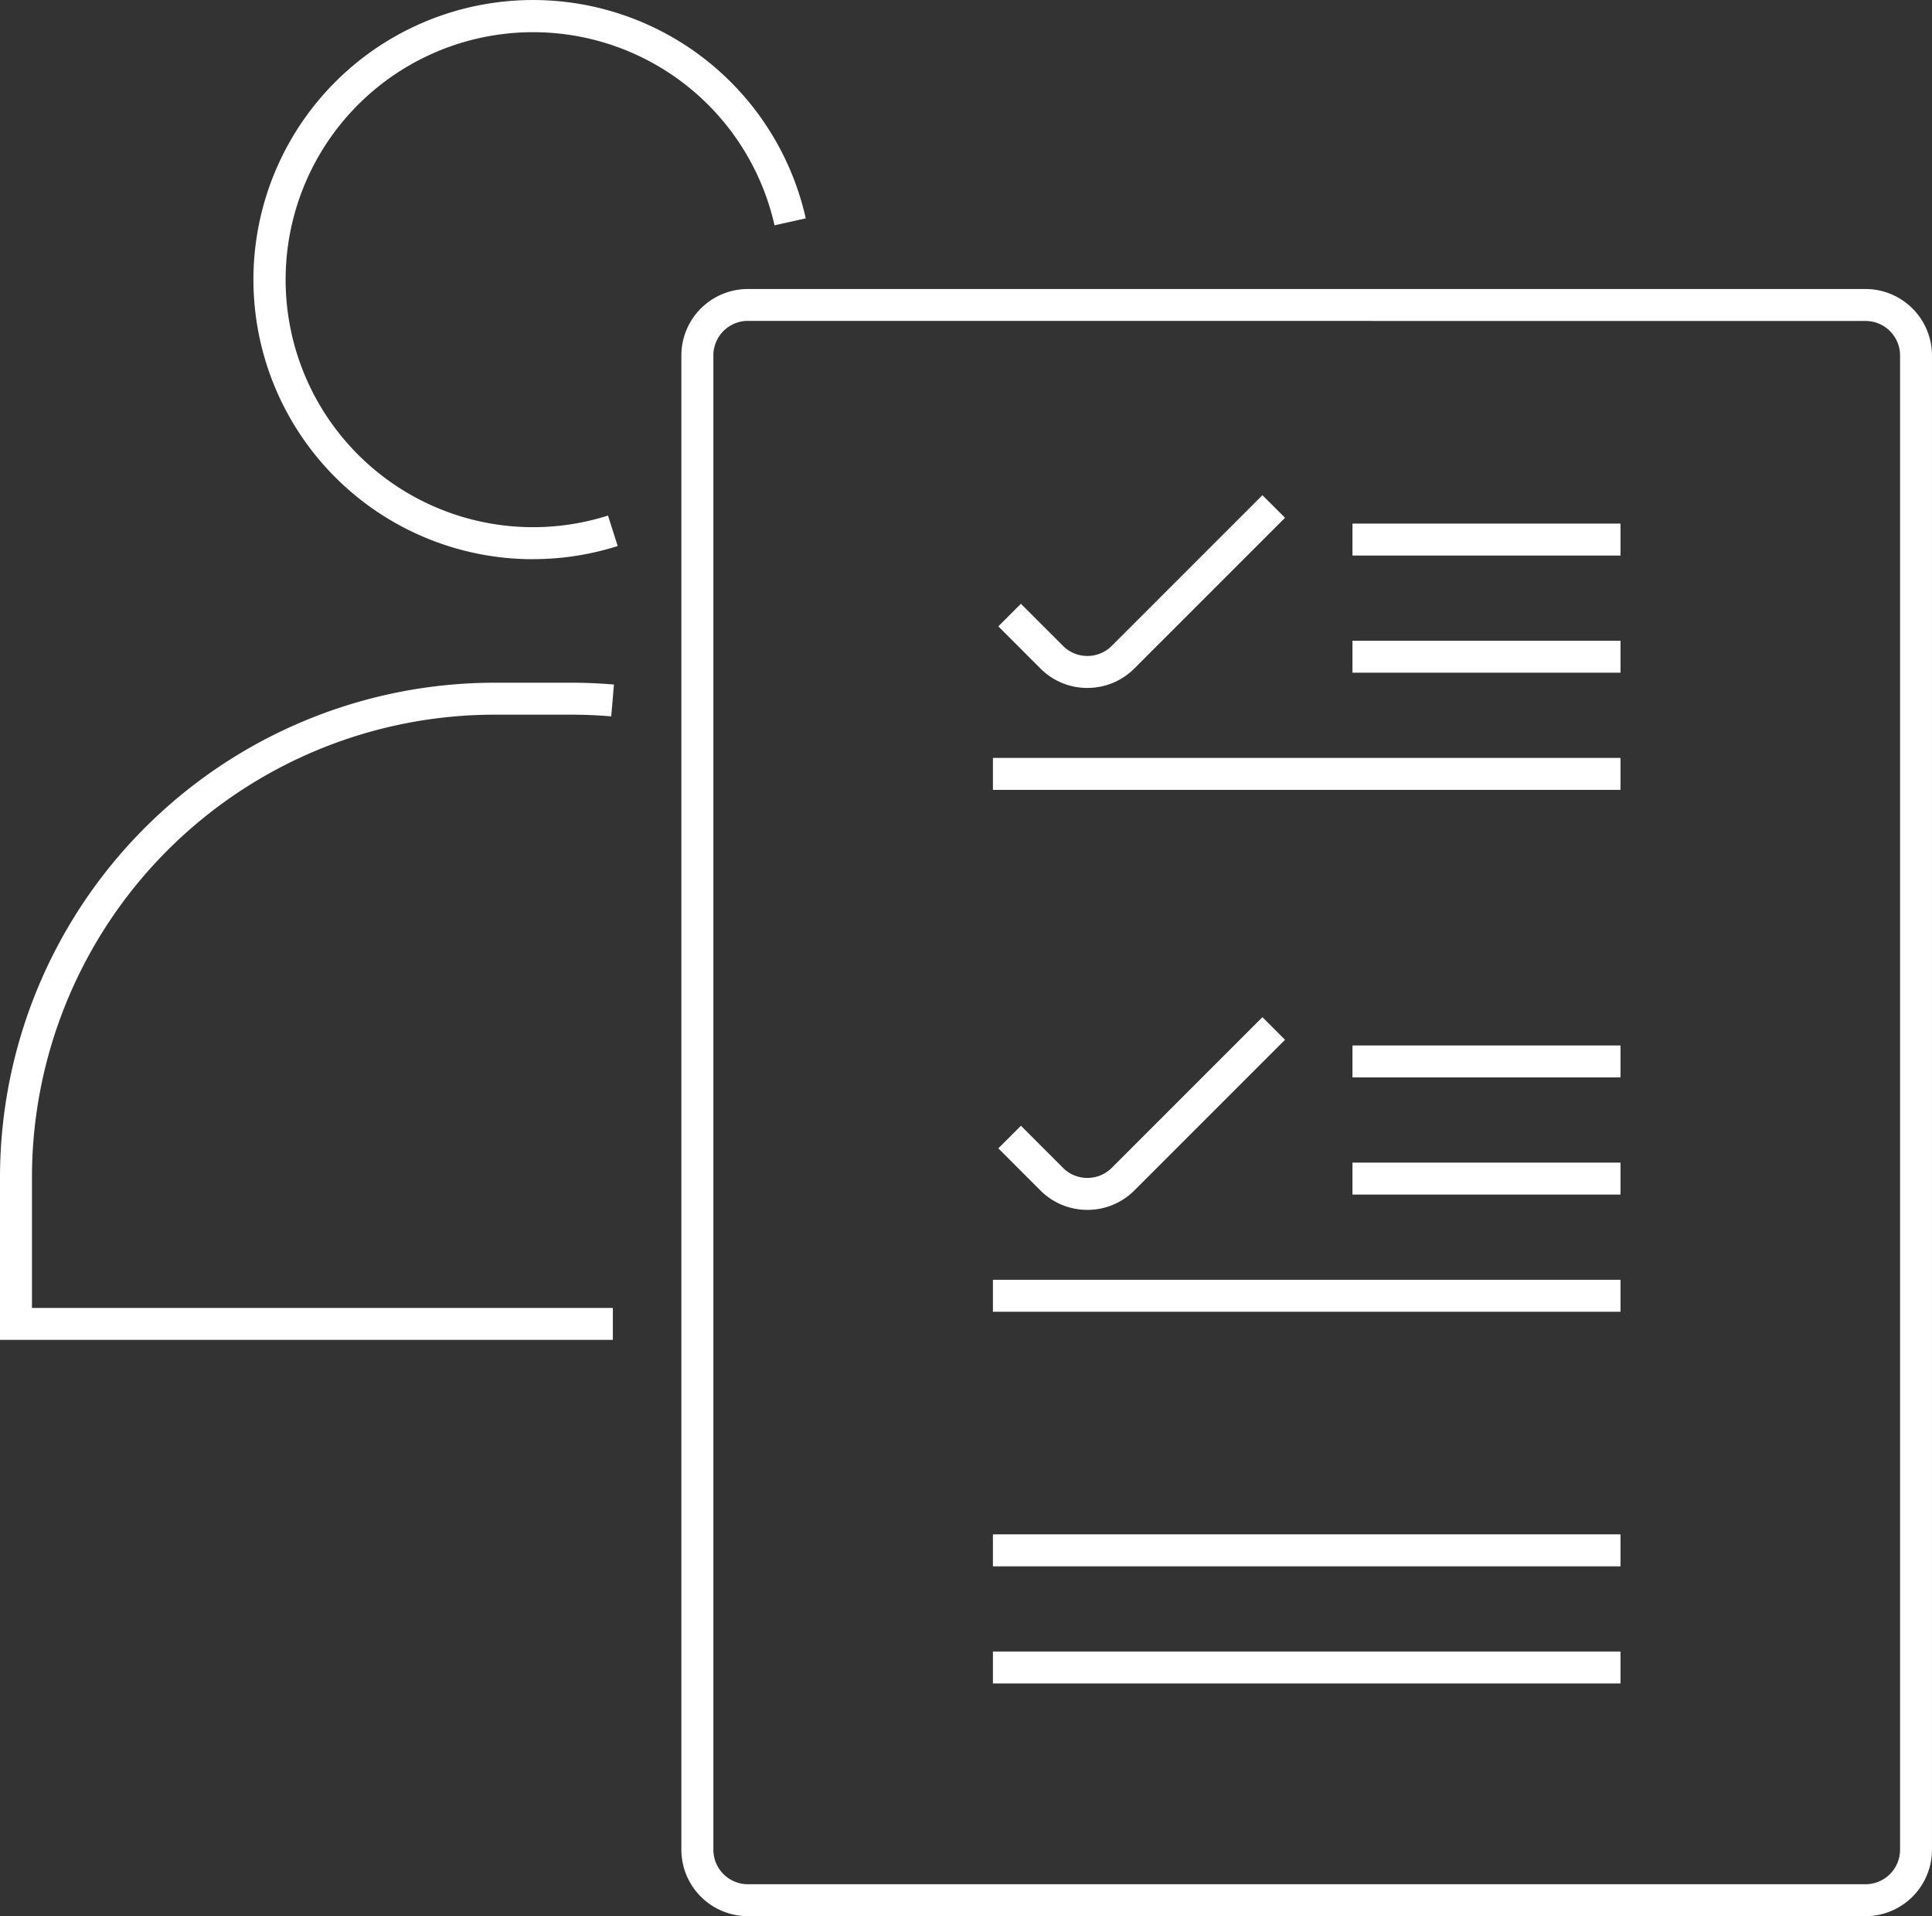
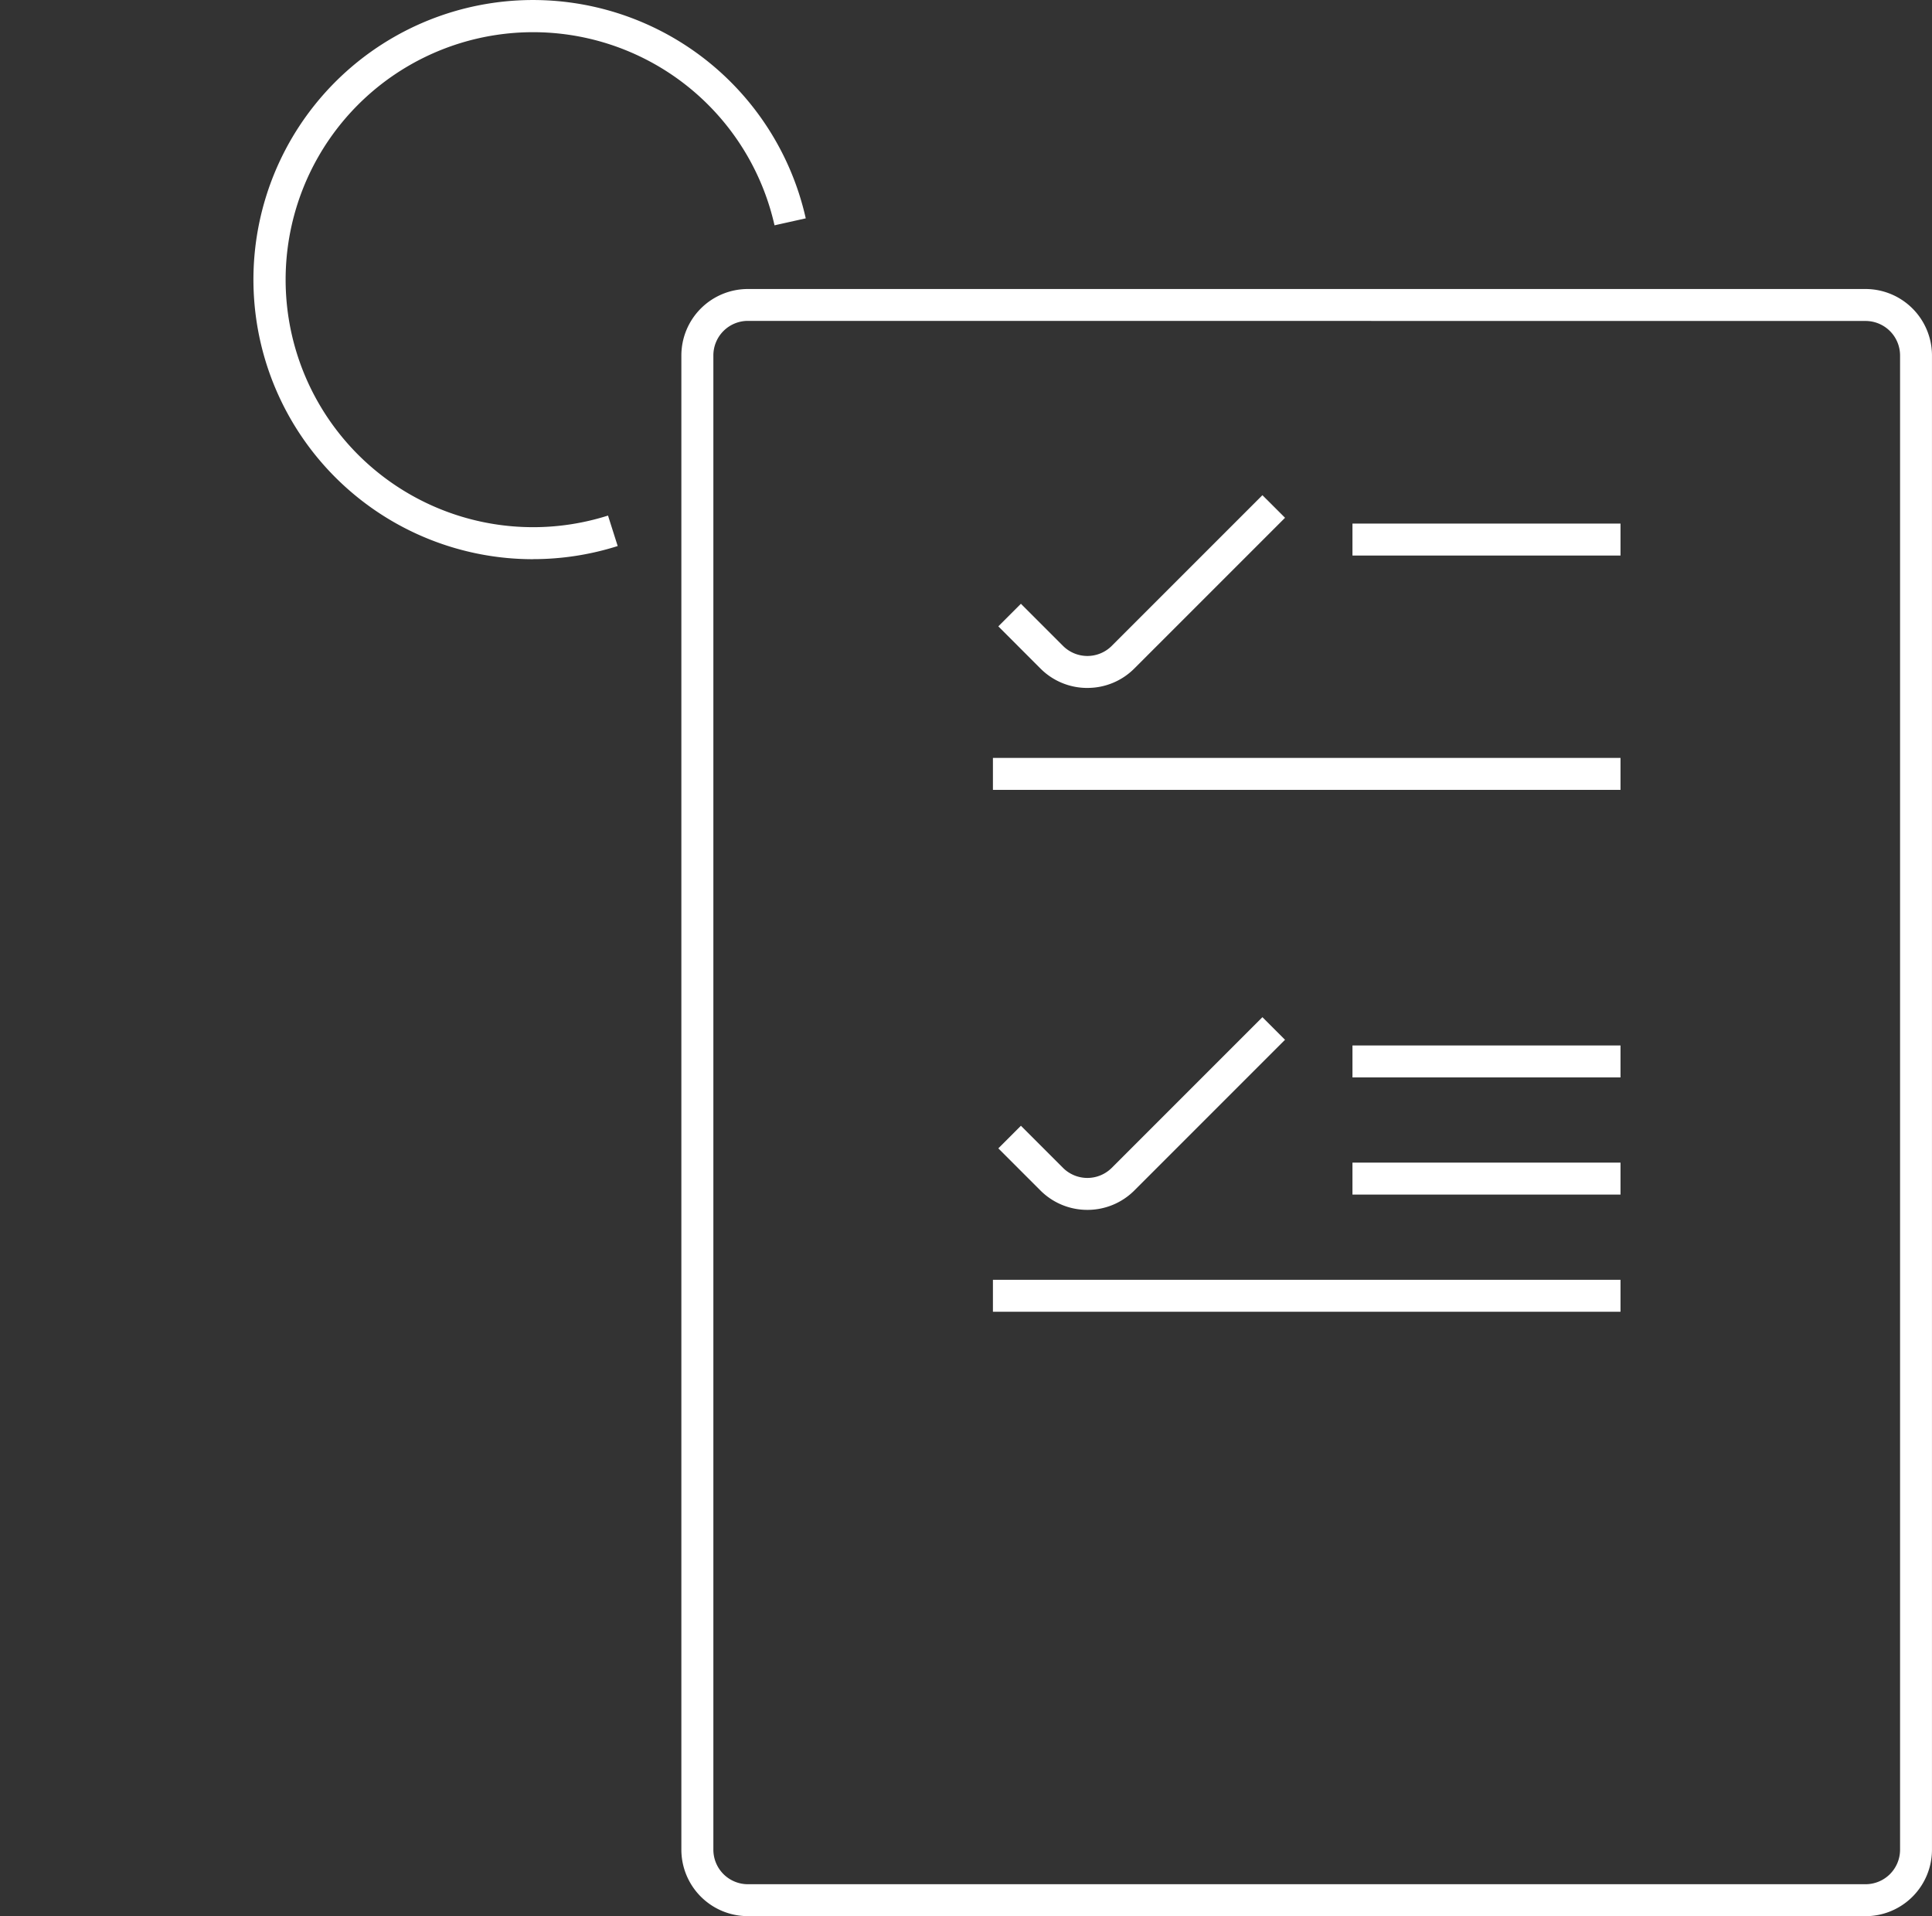
<svg xmlns="http://www.w3.org/2000/svg" width="86.573" height="85.851">
  <rect width="100%" height="100%" fill="#333333" stroke="none" />
  <defs>
    <clipPath id="a">
      <path data-name="Rectangle 53" fill="#fff" d="M0 0h86.573v85.851H0z" />
    </clipPath>
  </defs>
  <g data-name="Group 35">
    <g data-name="Group 34" clip-path="url(#a)" fill="#fff">
      <path data-name="Path 52" d="M48.726 30.823a2.958 2.958 0 0 1-2.105-.872l-1.886-1.887 1.012-1.012 1.886 1.886a1.545 1.545 0 0 0 2.185 0l6.751-6.751 1.013 1.012-6.751 6.751a2.957 2.957 0 0 1-2.105.872" />
      <path data-name="Rectangle 45" d="M60.604 23.459h12.011v1.432H60.604z" />
-       <path data-name="Rectangle 46" d="M60.604 28.708h12.011v1.432H60.604z" />
      <path data-name="Rectangle 47" d="M44.493 33.958h28.122v1.432H44.493z" />
      <path data-name="Path 53" d="M48.726 54.208a2.967 2.967 0 0 1-2.105-.87l-1.886-1.886 1.012-1.013 1.886 1.886a1.546 1.546 0 0 0 2.185 0l6.751-6.751 1.013 1.013-6.751 6.751a2.968 2.968 0 0 1-2.105.87" />
      <path data-name="Rectangle 48" d="M60.604 46.842h12.011v1.432H60.604z" />
      <path data-name="Rectangle 49" d="M60.604 52.091h12.011v1.432H60.604z" />
      <path data-name="Rectangle 50" d="M44.493 57.341h28.122v1.432H44.493z" />
-       <path data-name="Rectangle 51" d="M44.493 68.747h28.122v1.432H44.493z" />
-       <path data-name="Rectangle 52" d="M44.493 73.996h28.122v1.432H44.493z" />
      <path data-name="Path 54" d="M83.596 85.852H33.511a2.98 2.98 0 0 1-2.979-2.975V15.926a2.98 2.98 0 0 1 2.977-2.977h50.085a2.981 2.981 0 0 1 2.978 2.977v66.951a2.981 2.981 0 0 1-2.978 2.977M33.511 14.377a1.547 1.547 0 0 0-1.545 1.545v66.955a1.547 1.547 0 0 0 1.545 1.545h50.085a1.547 1.547 0 0 0 1.546-1.545V15.926a1.547 1.547 0 0 0-1.546-1.545Z" />
-       <path data-name="Path 55" d="M27.462 60.034H0v-7.293a22.177 22.177 0 0 1 22.152-22.152H25.6c.636 0 1.279.028 1.911.081l-.122 1.427a20.915 20.915 0 0 0-1.789-.076h-3.448a20.743 20.743 0 0 0-20.72 20.72v5.861h26.03Z" />
      <path data-name="Path 56" d="M23.878 25.055A12.527 12.527 0 1 1 36.106 9.783l-1.4.312A11.089 11.089 0 1 0 27.245 23.1l.434 1.365a12.523 12.523 0 0 1-3.8.587" />
    </g>
  </g>
</svg>